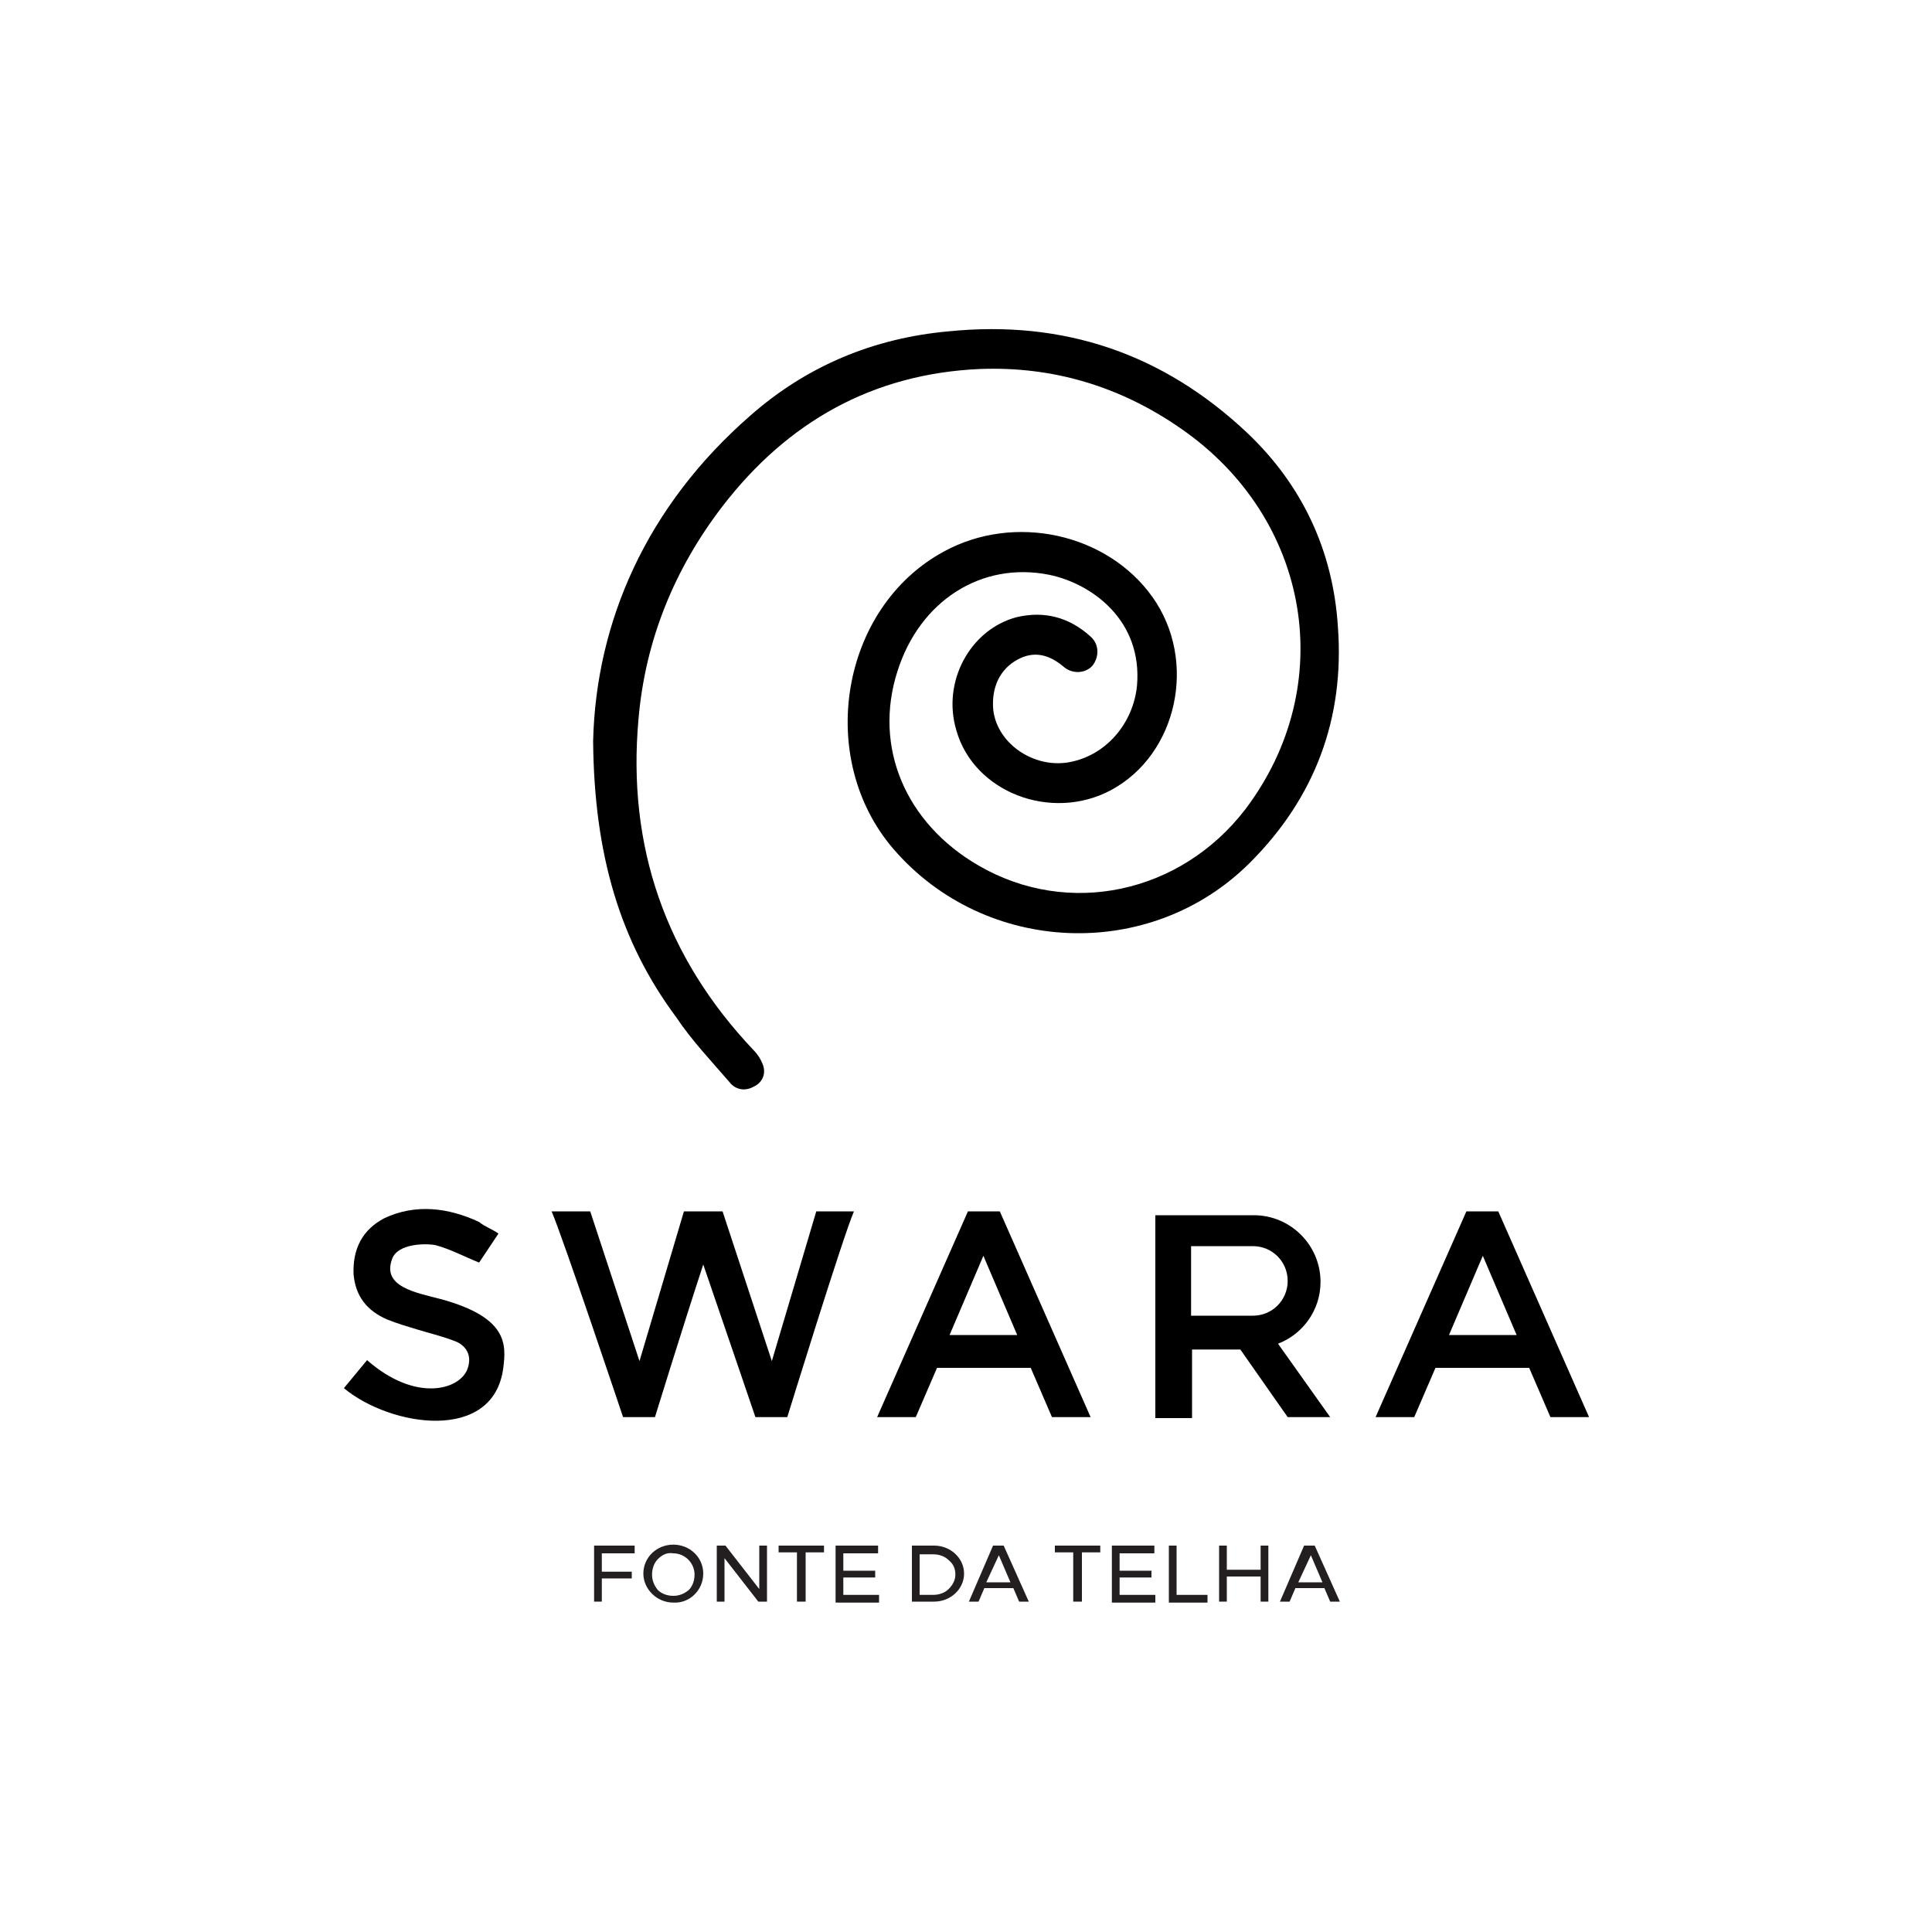
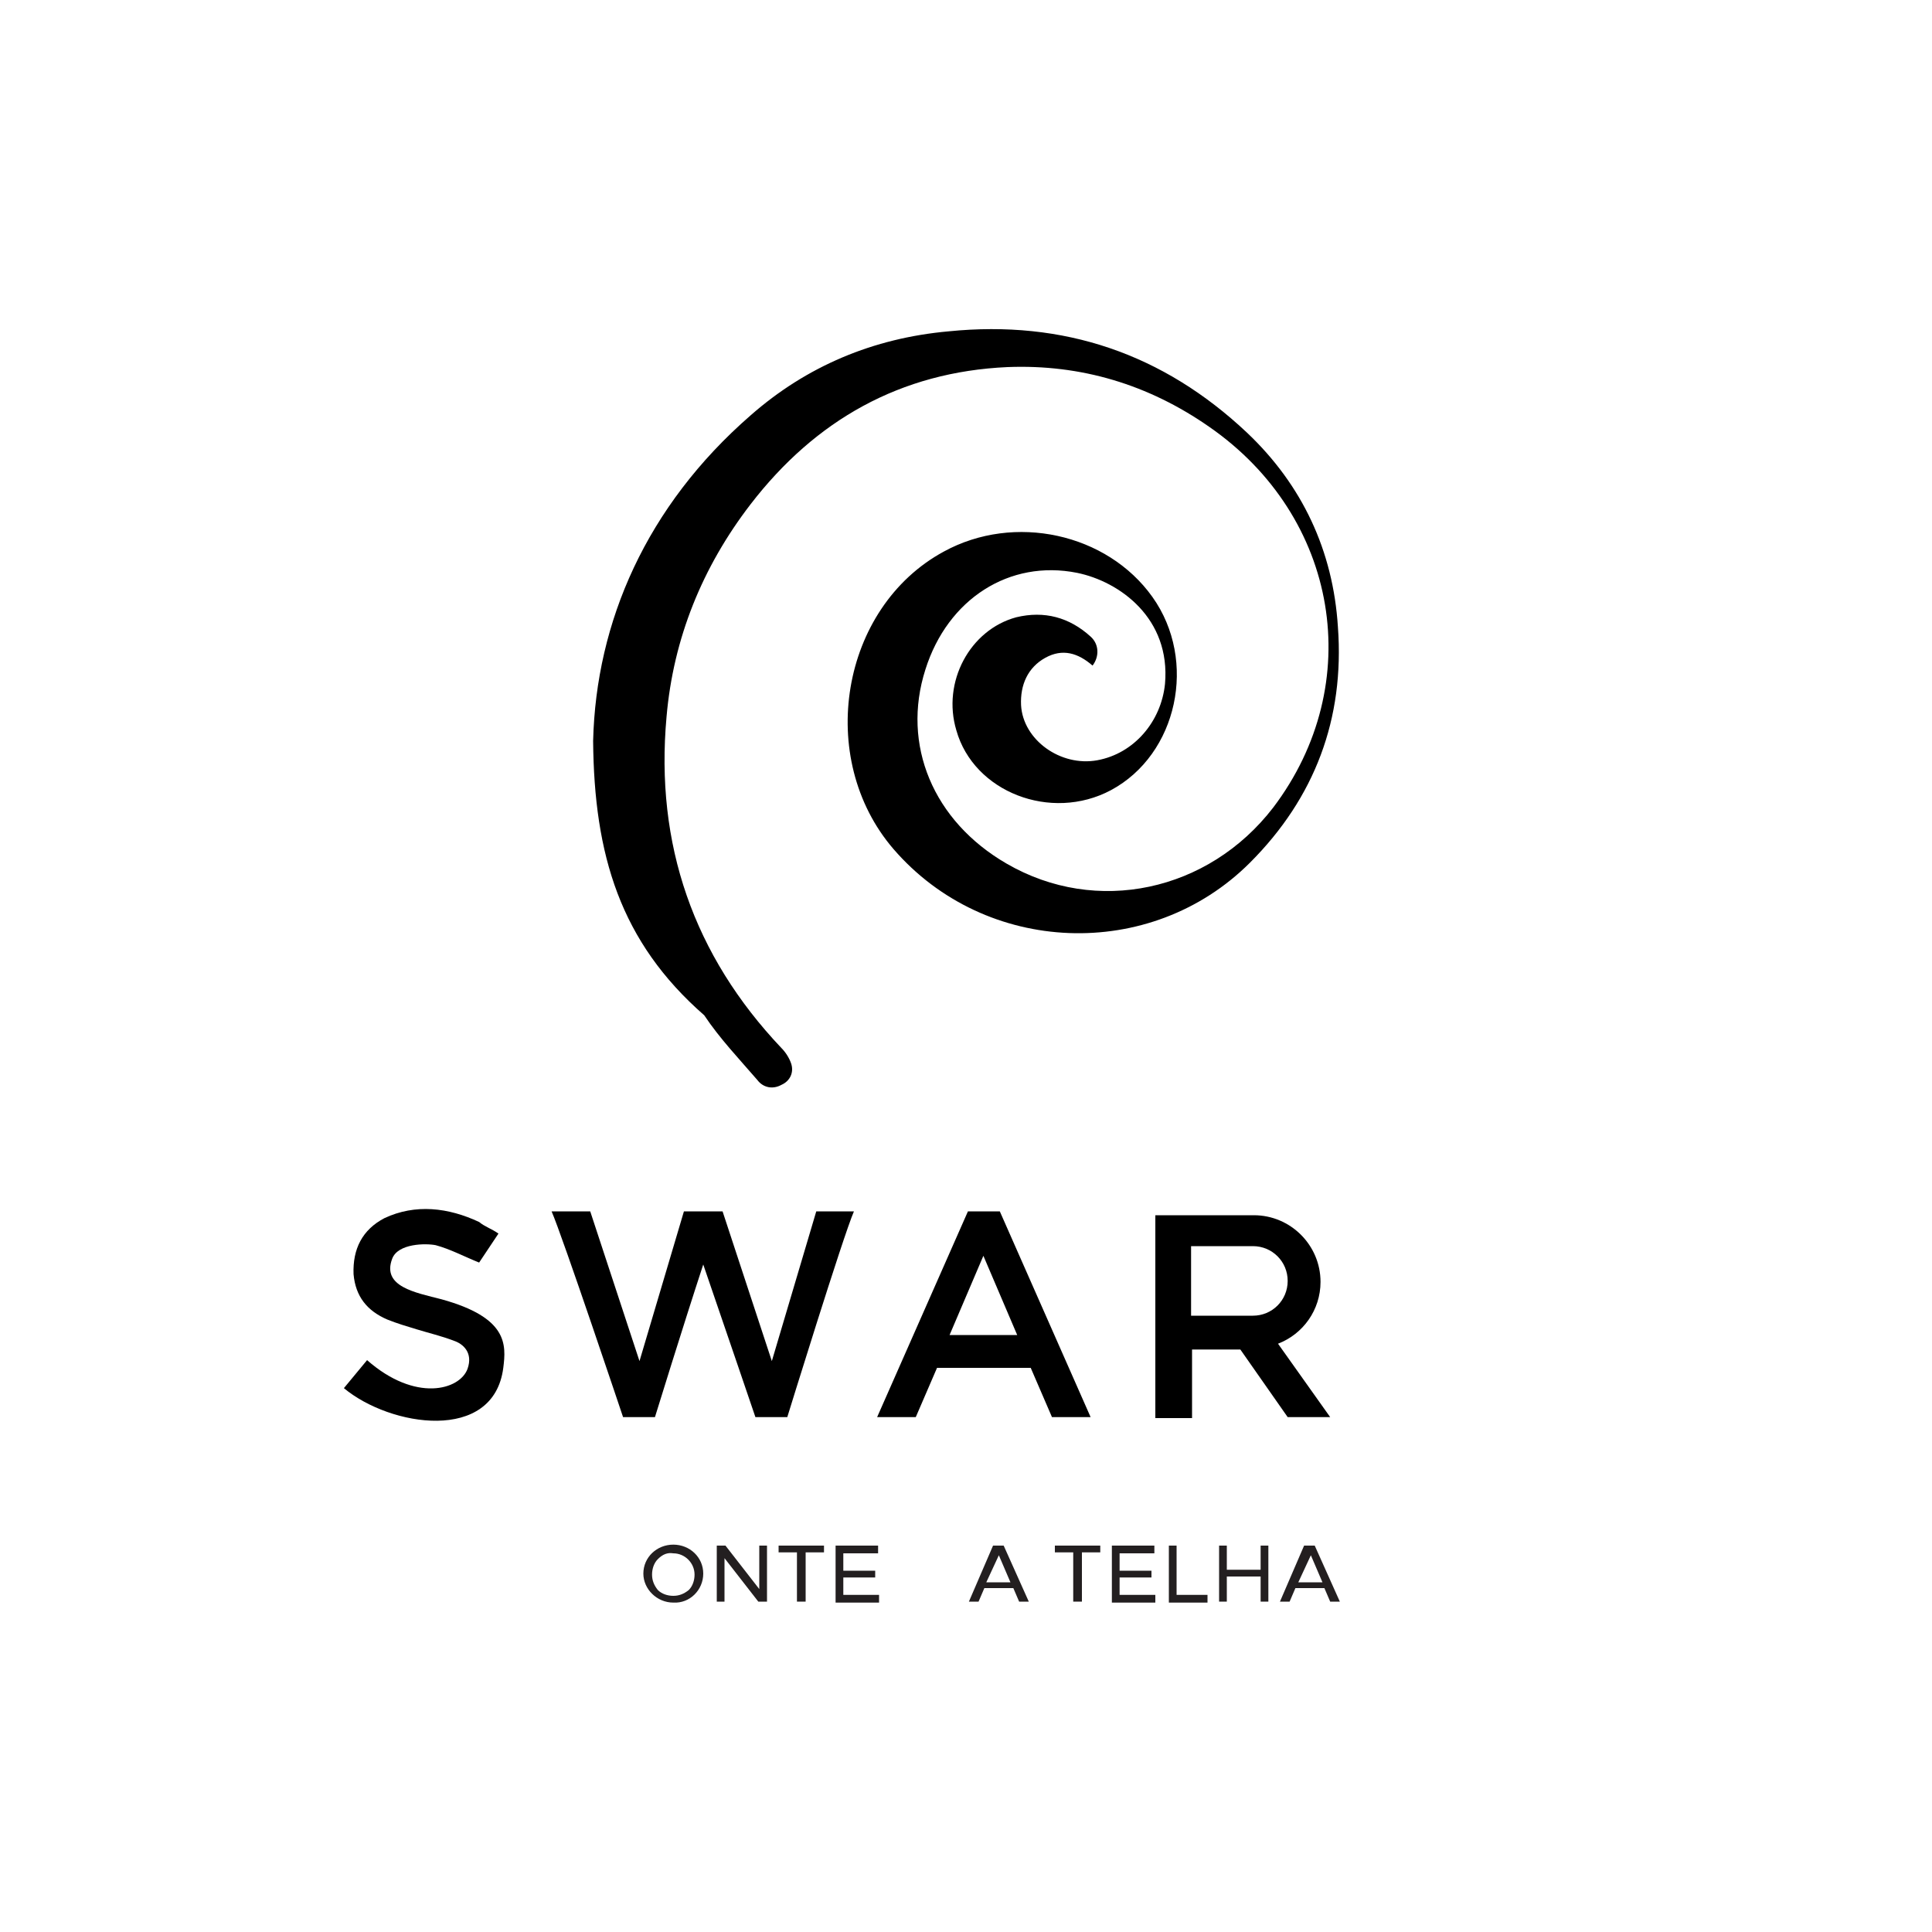
<svg xmlns="http://www.w3.org/2000/svg" version="1.1" id="Layer_1" x="0px" y="0px" viewBox="0 0 200 200" style="enable-background:new 0 0 200 200;" xml:space="preserve">
  <style type="text/css">
	.st0{fill:#231F20;}
</style>
  <g>
    <g>
      <g>
-         <path d="M61.4,76.7c0.3-12.3,5.5-24.3,16.3-33.7c5.8-5.1,12.7-8,20.5-8.7c11.9-1.2,22.2,2.3,30.9,10.5c5.7,5.4,8.9,12.2,9.4,20.1     c0.7,9.5-2.4,17.7-9.1,24.4c-10.3,10.3-27.4,9.6-36.9-1.4c-8.1-9.4-5.5-25,5.2-30.8c7.3-4,16.9-1.9,21.6,4.7     c4.7,6.6,2.6,16.3-4.3,20c-6.2,3.3-14.2,0.2-16-6.2c-1.5-5,1.4-10.4,6.2-11.7c2.9-0.7,5.5,0,7.7,2c0.9,0.8,0.9,2.1,0.2,3     c-0.7,0.8-2,0.9-2.9,0.2c-1.5-1.3-3.1-1.8-4.9-0.8c-1.8,1-2.6,2.8-2.5,4.9c0.2,3.6,4.1,6.4,7.9,5.7c3.8-0.7,6.6-4,7-7.9     c0.6-6.8-4.7-10.6-9.1-11.5c-7-1.4-13.4,2.7-15.7,10c-2.5,7.8,0.8,15.7,8.4,20.1c9.3,5.4,20.9,2.9,27.6-5.8     c9.7-12.8,6.8-30.1-6.6-39.4c-6.3-4.4-13.3-6.5-20.9-6.2c-11.1,0.5-19.9,5.5-26.6,14.2c-5,6.5-8,13.9-8.7,22     c-1.2,13.2,2.8,24.7,11.9,34.3c0.4,0.4,0.8,1,1,1.6c0.3,0.9-0.1,1.8-1,2.2c-0.9,0.5-1.9,0.3-2.5-0.5c-1.9-2.2-3.9-4.3-5.5-6.7     C64.2,97.5,61.5,88.5,61.4,76.7z" />
+         <path d="M61.4,76.7c0.3-12.3,5.5-24.3,16.3-33.7c5.8-5.1,12.7-8,20.5-8.7c11.9-1.2,22.2,2.3,30.9,10.5c5.7,5.4,8.9,12.2,9.4,20.1     c0.7,9.5-2.4,17.7-9.1,24.4c-10.3,10.3-27.4,9.6-36.9-1.4c-8.1-9.4-5.5-25,5.2-30.8c7.3-4,16.9-1.9,21.6,4.7     c4.7,6.6,2.6,16.3-4.3,20c-6.2,3.3-14.2,0.2-16-6.2c-1.5-5,1.4-10.4,6.2-11.7c2.9-0.7,5.5,0,7.7,2c0.9,0.8,0.9,2.1,0.2,3     c-1.5-1.3-3.1-1.8-4.9-0.8c-1.8,1-2.6,2.8-2.5,4.9c0.2,3.6,4.1,6.4,7.9,5.7c3.8-0.7,6.6-4,7-7.9     c0.6-6.8-4.7-10.6-9.1-11.5c-7-1.4-13.4,2.7-15.7,10c-2.5,7.8,0.8,15.7,8.4,20.1c9.3,5.4,20.9,2.9,27.6-5.8     c9.7-12.8,6.8-30.1-6.6-39.4c-6.3-4.4-13.3-6.5-20.9-6.2c-11.1,0.5-19.9,5.5-26.6,14.2c-5,6.5-8,13.9-8.7,22     c-1.2,13.2,2.8,24.7,11.9,34.3c0.4,0.4,0.8,1,1,1.6c0.3,0.9-0.1,1.8-1,2.2c-0.9,0.5-1.9,0.3-2.5-0.5c-1.9-2.2-3.9-4.3-5.5-6.7     C64.2,97.5,61.5,88.5,61.4,76.7z" />
      </g>
    </g>
-     <path d="M155.1,125.4c0,0-3.3,0-3.3,0l-9.4,21.3h4l2.2-5.1h9.7l2.2,5.1h4L155.1,125.4z M150,138.2l3.5-8.2l3.5,8.2H150z" />
    <path d="M103.5,125.4c0,0-3.3,0-3.3,0l-9.4,21.3h4l2.2-5.1h9.7l2.2,5.1h4L103.5,125.4z M98.3,138.2l3.5-8.2l3.5,8.2H98.3z" />
    <path d="M84.5,125.4l-4.6,15.5l-5.1-15.5h-4l-4.6,15.5l-5.1-15.5h-4c1.1,2.5,7.4,21.3,7.4,21.3c0,0,3.3,0,3.3,0c0,0,2.9-9.4,5-15.8   c2.2,6.4,5.4,15.8,5.4,15.8c0,0,3.3,0,3.3,0c0,0,5.8-18.8,6.9-21.3H84.5z" />
    <path d="M133.3,146.7h4.4l-5.4-7.6c2.6-1,4.4-3.5,4.4-6.4c0-3.8-3.1-6.9-6.9-6.9h-6.4h-3.8v13.9v7.1h3.8v-7.1h5L133.3,146.7z    M123.3,129h6.4c2,0,3.6,1.6,3.6,3.6s-1.6,3.6-3.6,3.6h-6.4V129z" />
    <path d="M51.6,127.7l-2,3c-1.5-0.6-3-1.4-4.5-1.8c-1-0.2-3.9-0.2-4.5,1.4c-1.1,2.9,2.4,3.5,5.1,4.2c6.9,1.9,6.7,4.7,6.4,7.1   c-1,7.8-11.7,6.1-16.5,2.1l2.4-2.9c5,4.4,9.6,3.1,10.4,0.9c0.6-1.7-0.5-2.6-1.4-2.9c-1.3-0.5-2.6-0.8-3.9-1.2c-1-0.3-2-0.6-3-1   c-2.1-0.9-3.3-2.4-3.5-4.7c-0.1-2.6,0.9-4.6,3.2-5.8c3.2-1.5,6.6-1.1,9.8,0.4C50.2,127,50.9,127.2,51.6,127.7z" />
    <g>
      <g>
-         <path class="st0" d="M65.7,160.8h-3.4v1.9h3.1v0.7h-3.1v2.4h-0.8V160h4.2V160.8z" />
        <path class="st0" d="M69.7,165.9c-1.7,0-3.1-1.4-3.1-3c0-1.7,1.4-3,3.1-3c1.7,0,3.1,1.3,3.1,3C72.8,164.6,71.4,166,69.7,165.9z      M68.1,161.4c-0.4,0.4-0.6,1-0.6,1.6c0,0.6,0.2,1.1,0.6,1.6c0.4,0.4,1,0.6,1.6,0.6c0.6,0,1.1-0.2,1.6-0.6c0.4-0.4,0.6-1,0.6-1.6     c0-1.2-1-2.2-2.2-2.2C69.1,160.7,68.6,160.9,68.1,161.4z" />
        <path class="st0" d="M79.4,165.8h-0.9l-3.5-4.5v4.5h-0.8V160h0.9l3.5,4.5V160h0.8V165.8z" />
        <path class="st0" d="M85.3,160.7h-1.9v5.1h-0.9v-5.1h-1.9V160h4.7V160.7z" />
        <path class="st0" d="M90.9,160.8h-3.6v1.8h3.3v0.7h-3.3v1.8H91v0.8h-4.5V160h4.4V160.8z" />
-         <path class="st0" d="M94.4,160h2.3c1.7,0,3.1,1.3,3.1,2.9c0,1.6-1.4,2.9-3.1,2.9h-2.3V160z M95.2,160.8v4.3h1.4     c0.6,0,1.2-0.2,1.6-0.6c0.4-0.4,0.7-0.9,0.7-1.5c0-0.6-0.2-1.1-0.7-1.5c-0.4-0.4-1-0.6-1.6-0.6H95.2z" />
        <path class="st0" d="M106.5,165.8h-1l-0.6-1.4h-3l-0.6,1.4h-1l2.5-5.8h1.1L106.5,165.8z M102.1,163.8h2.5l-1.2-2.8L102.1,163.8z" />
        <path class="st0" d="M113.9,160.7H112v5.1h-0.9v-5.1h-1.9V160h4.7V160.7z" />
        <path class="st0" d="M119.5,160.8h-3.6v1.8h3.3v0.7h-3.3v1.8h3.7v0.8h-4.5V160h4.4V160.8z" />
        <path class="st0" d="M121.8,165.1h3.2v0.8h-4V160h0.8V165.1z" />
        <path class="st0" d="M131.3,165.8h-0.8v-2.6H127v2.6h-0.8V160h0.8v2.5h3.5V160h0.8V165.8z" />
        <path class="st0" d="M138.7,165.8h-1l-0.6-1.4h-3l-0.6,1.4h-1l2.5-5.8h1.1L138.7,165.8z M134.4,163.8h2.5l-1.2-2.8L134.4,163.8z" />
      </g>
    </g>
  </g>
</svg>